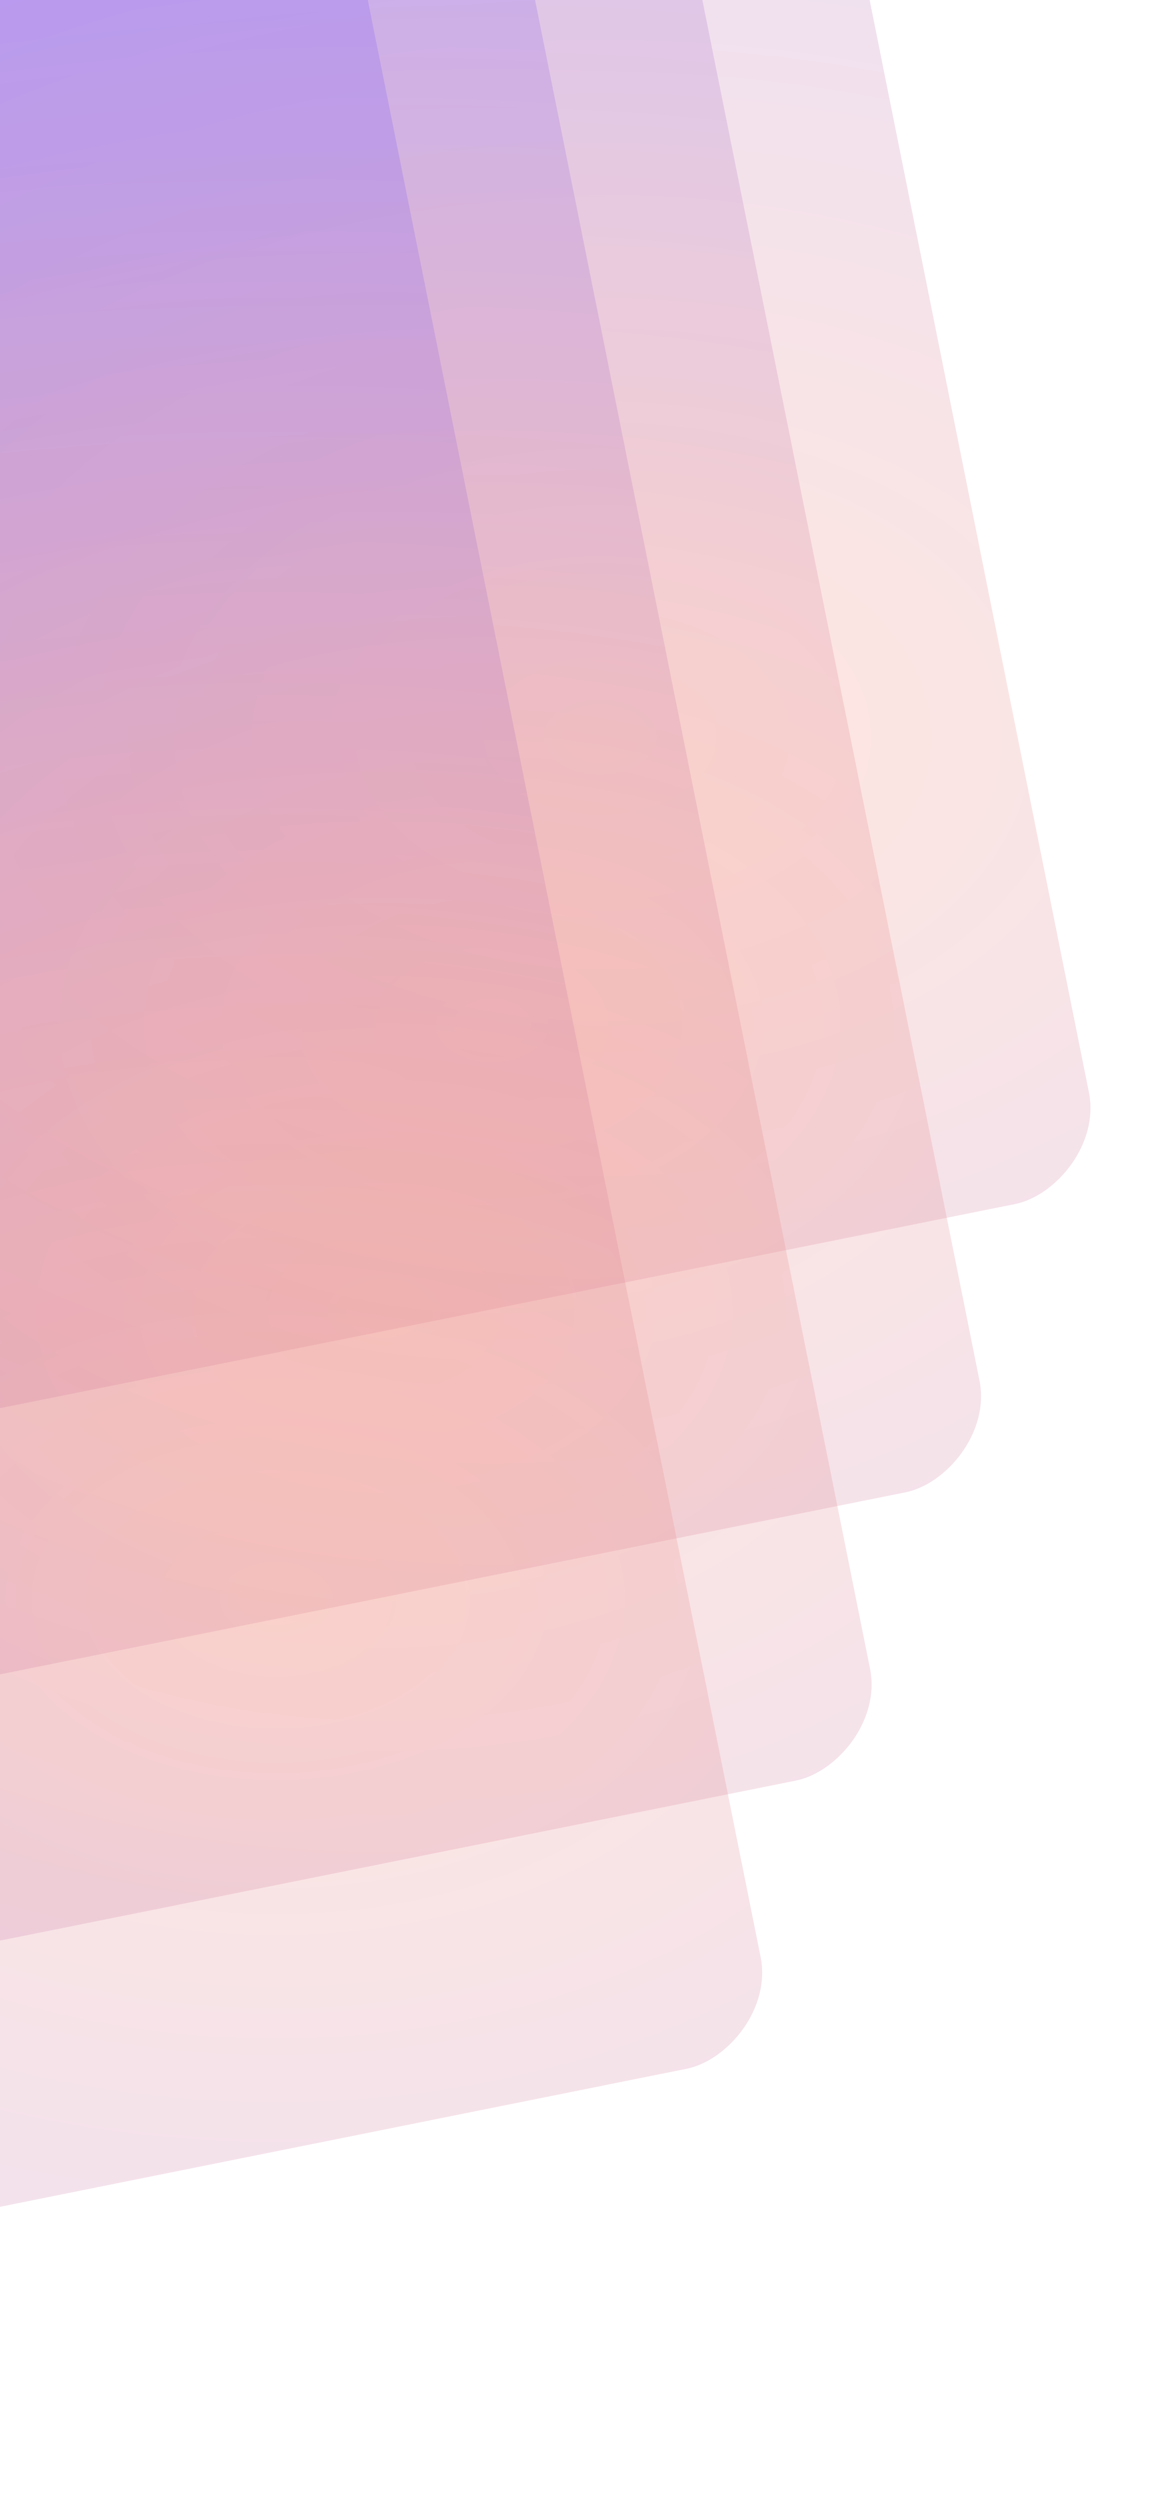
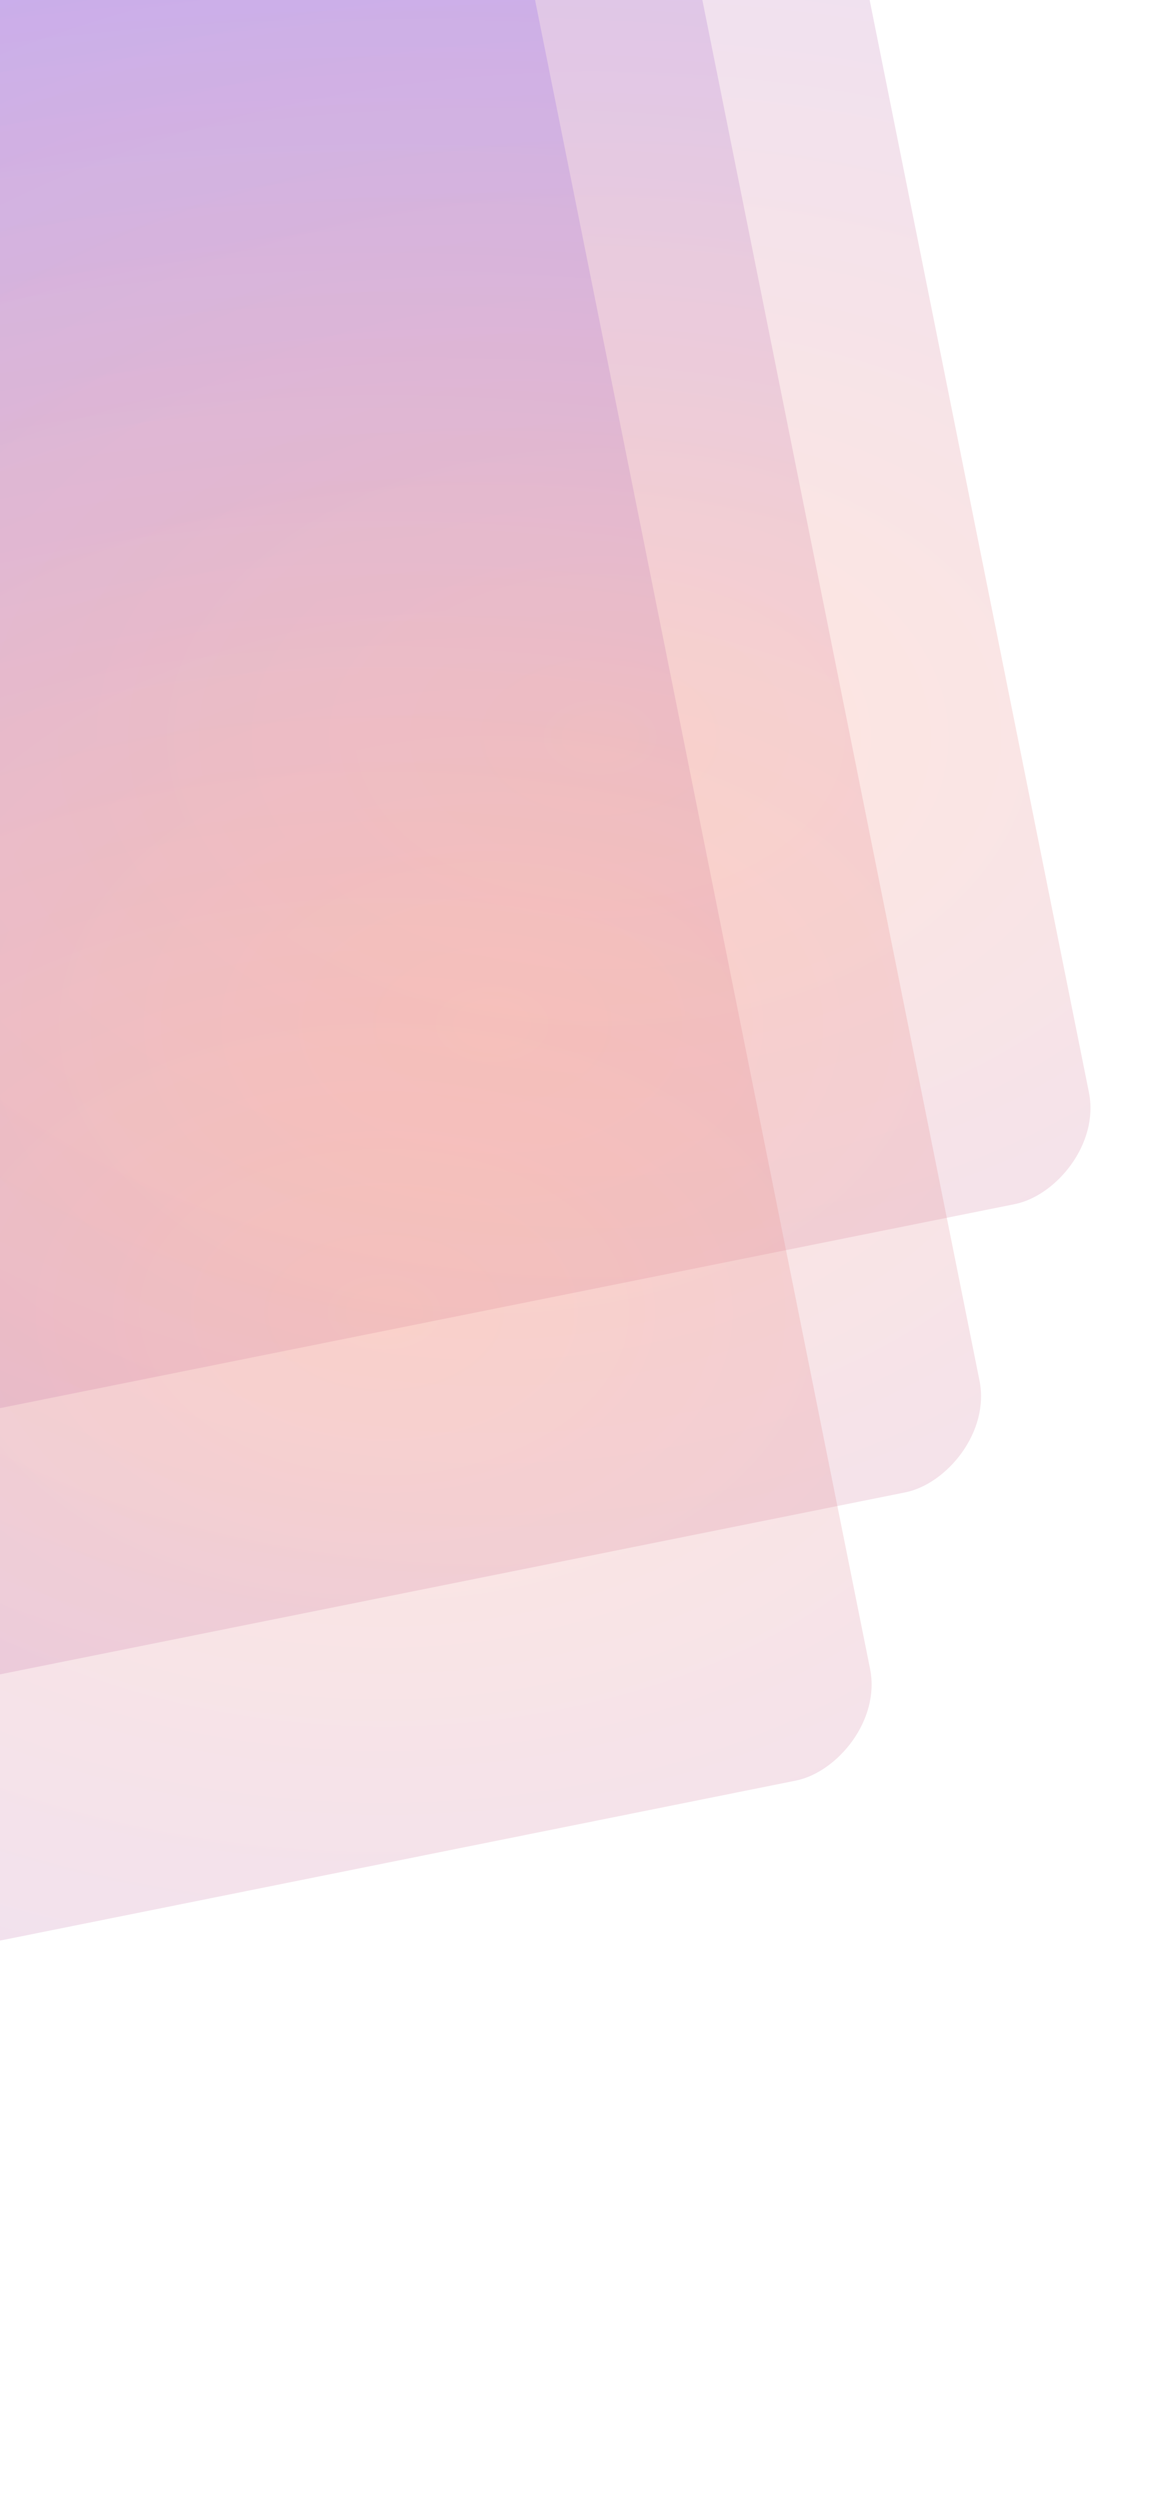
<svg xmlns="http://www.w3.org/2000/svg" width="246" height="527" viewBox="0 0 246 527" fill="none">
  <rect opacity="0.2" x="142.292" y="-205.001" width="464" height="464" rx="20" transform="rotate(78.641 142.292 -205.001)" fill="url(#paint0_radial_594_31534)" />
  <rect opacity="0.2" x="119.205" y="-144.24" width="464" height="464" rx="20" transform="rotate(78.641 119.205 -144.24)" fill="url(#paint1_radial_594_31534)" />
  <rect opacity="0.2" x="96.117" y="-83.478" width="464" height="464" rx="20" transform="rotate(78.641 96.117 -83.478)" fill="url(#paint2_radial_594_31534)" />
-   <rect opacity="0.2" x="73.029" y="-22.717" width="464" height="464" rx="20" transform="rotate(78.641 73.029 -22.717)" fill="url(#paint3_radial_594_31534)" />
  <defs>
    <radialGradient id="paint0_radial_594_31534" cx="0" cy="0" r="1" gradientUnits="userSpaceOnUse" gradientTransform="translate(492.529 -118.971) rotate(101.365) scale(473.484 308.782)">
      <stop stop-color="#FF865E" />
      <stop offset="1" stop-color="#724CF9" />
    </radialGradient>
    <radialGradient id="paint1_radial_594_31534" cx="0" cy="0" r="1" gradientUnits="userSpaceOnUse" gradientTransform="translate(469.442 -58.209) rotate(101.365) scale(473.484 308.782)">
      <stop stop-color="#FF865E" />
      <stop offset="1" stop-color="#724CF9" />
    </radialGradient>
    <radialGradient id="paint2_radial_594_31534" cx="0" cy="0" r="1" gradientUnits="userSpaceOnUse" gradientTransform="translate(446.354 2.552) rotate(101.365) scale(473.484 308.782)">
      <stop stop-color="#FF865E" />
      <stop offset="1" stop-color="#724CF9" />
    </radialGradient>
    <radialGradient id="paint3_radial_594_31534" cx="0" cy="0" r="1" gradientUnits="userSpaceOnUse" gradientTransform="translate(423.266 63.314) rotate(101.365) scale(473.484 308.782)">
      <stop stop-color="#FF865E" />
      <stop offset="1" stop-color="#724CF9" />
    </radialGradient>
  </defs>
</svg>